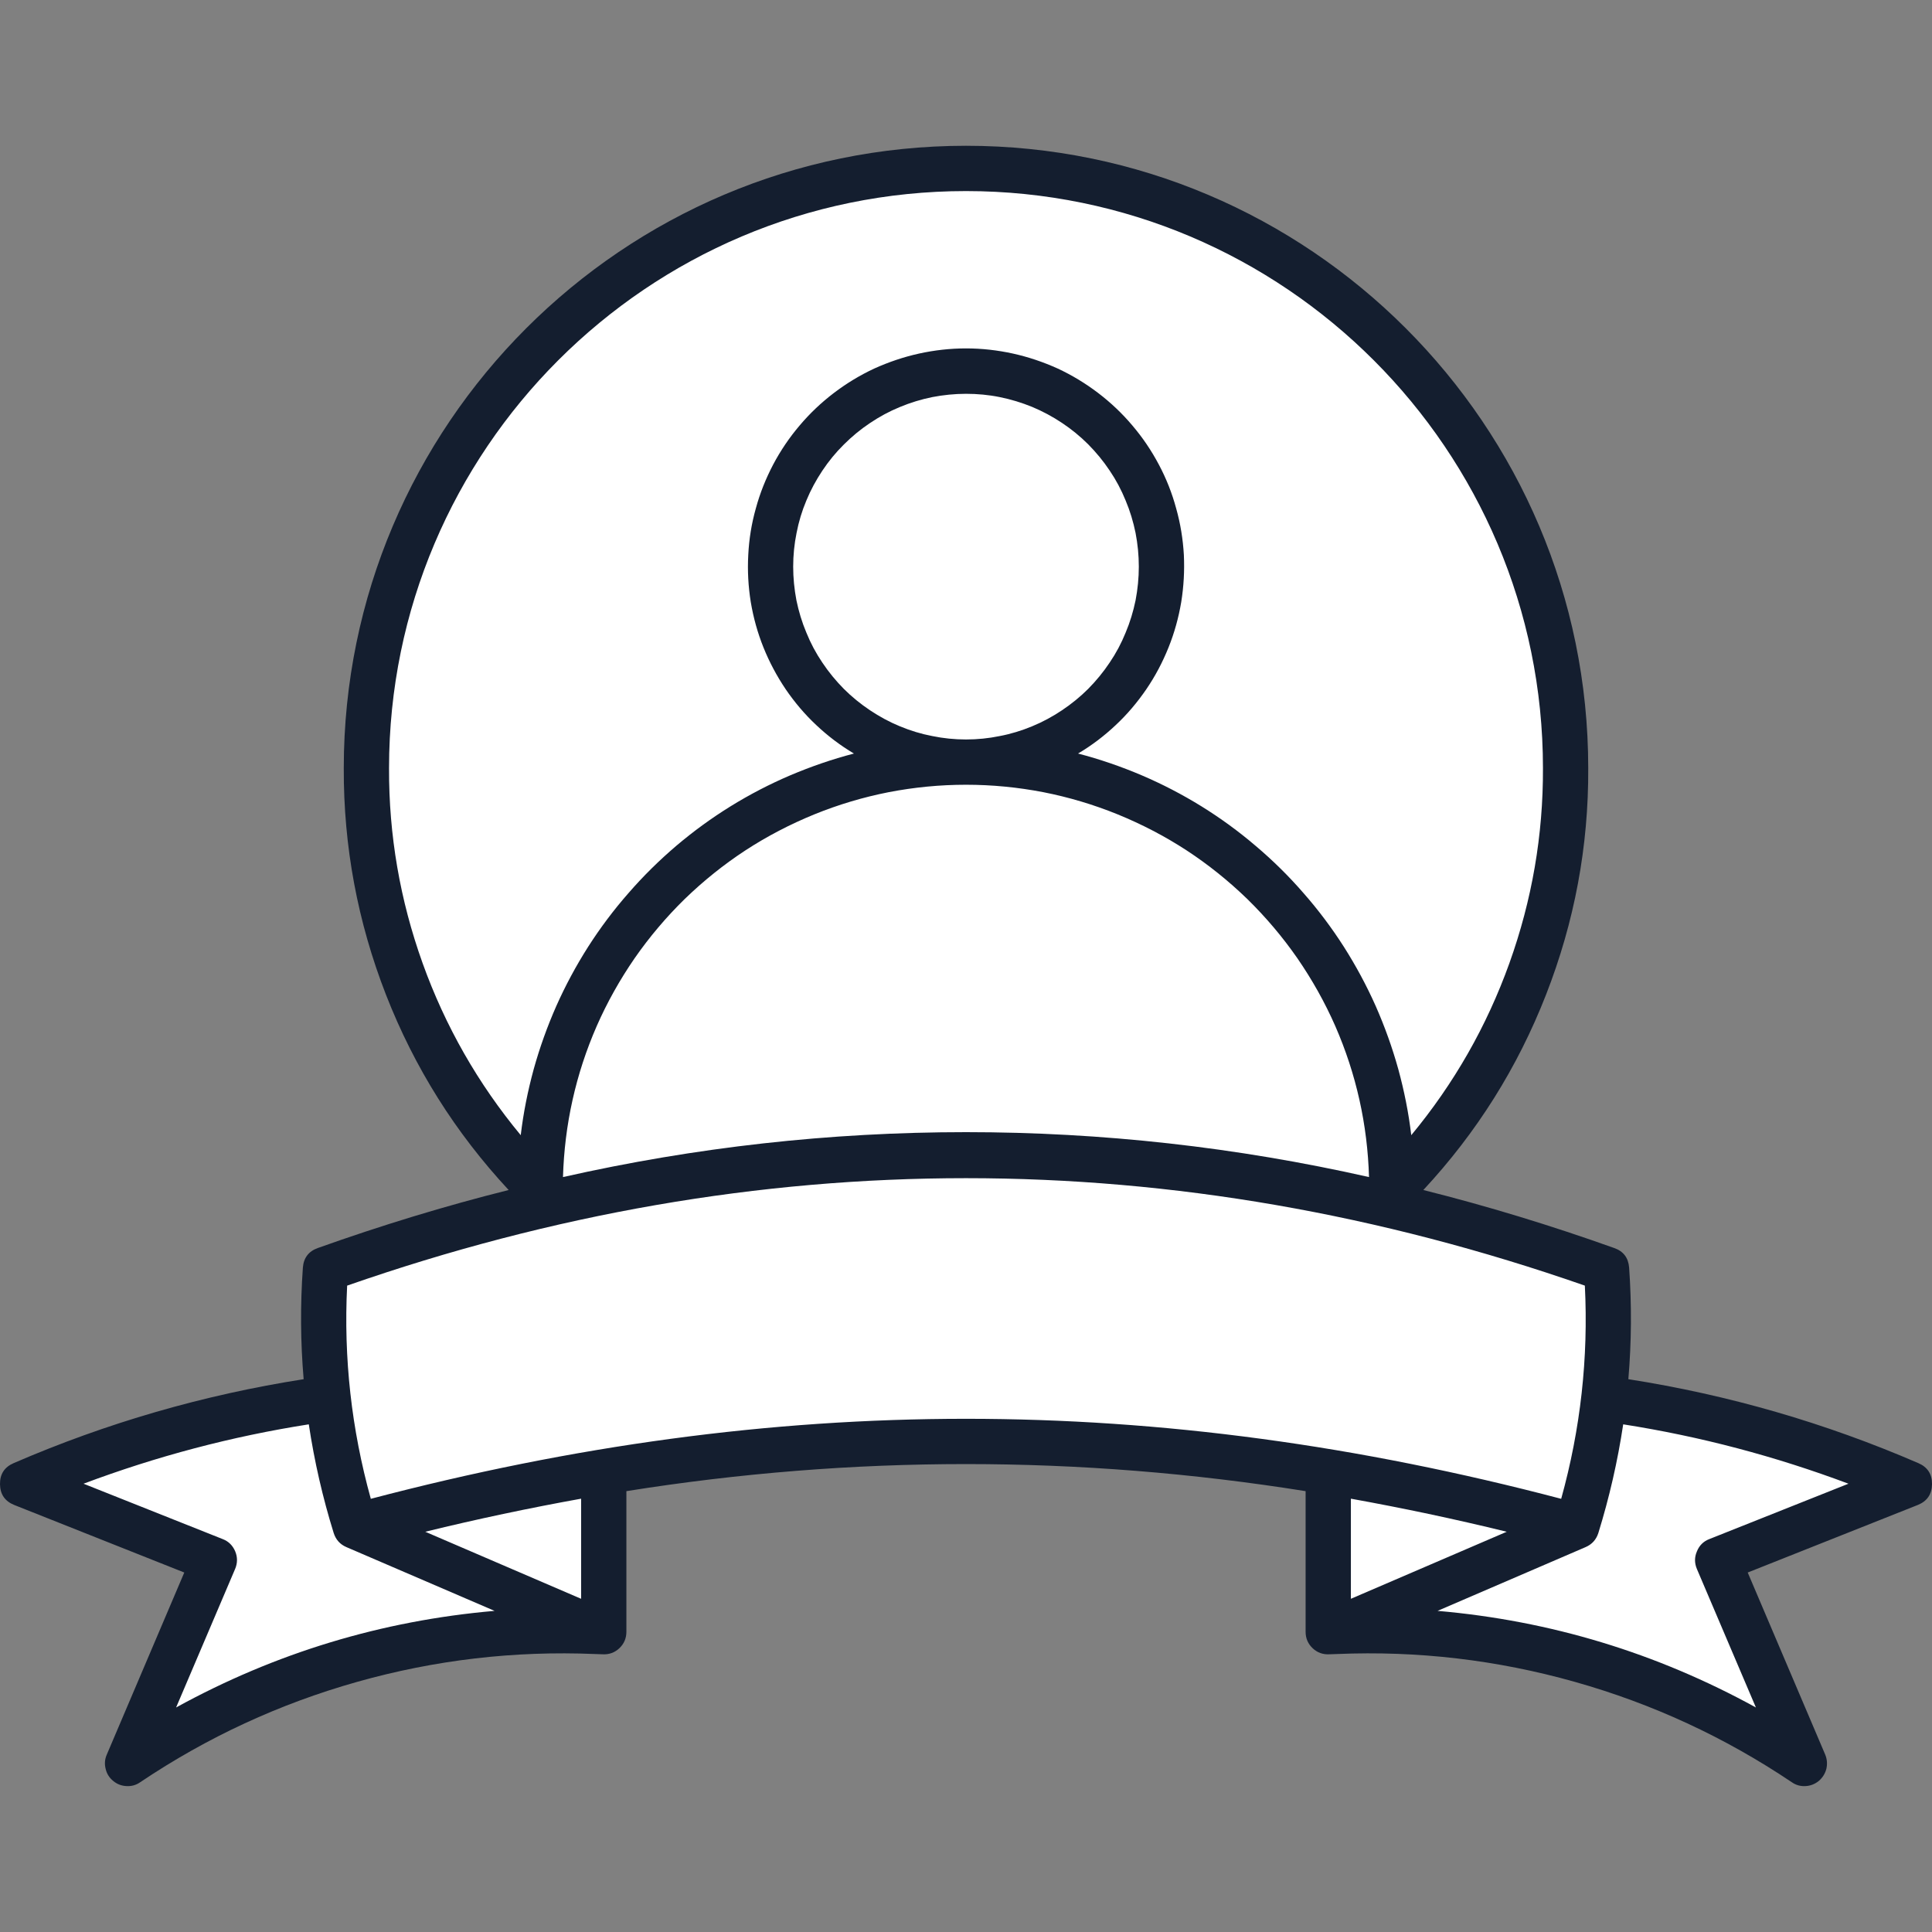
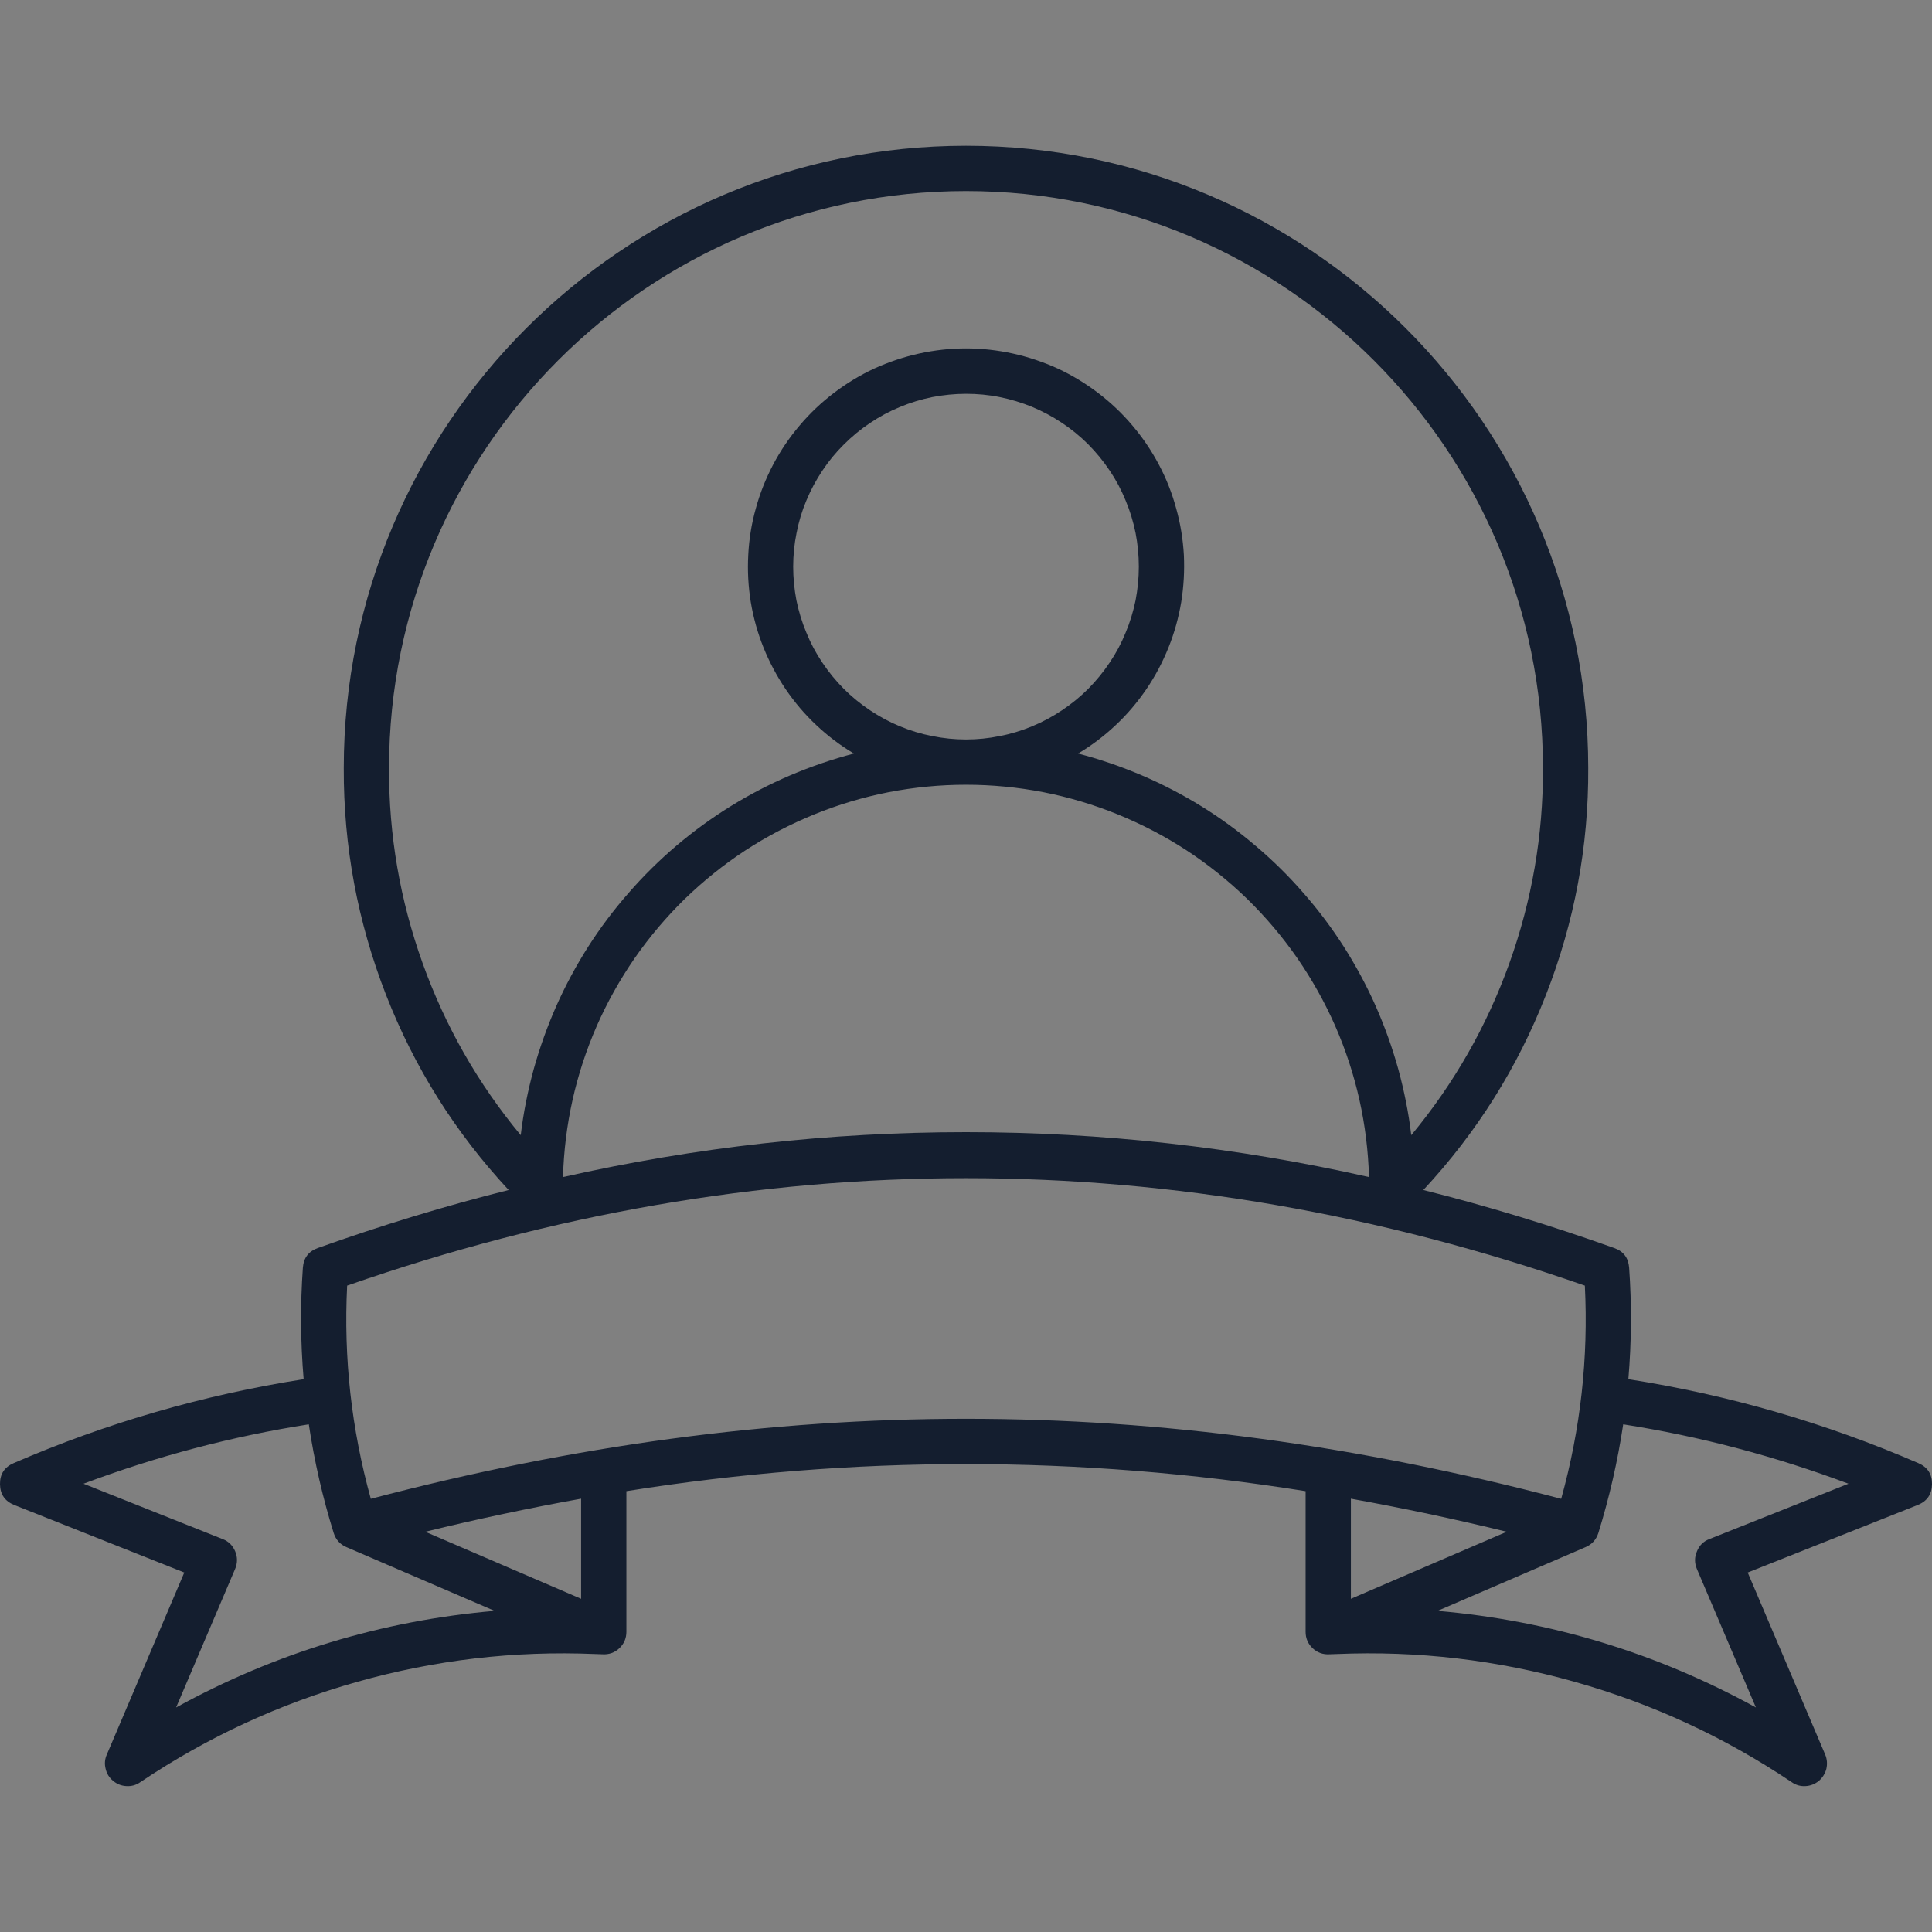
<svg xmlns="http://www.w3.org/2000/svg" width="80" zoomAndPan="magnify" viewBox="0 0 60 60" height="80" preserveAspectRatio="xMidYMid meet" version="1.0">
  <rect x="0" y="0" width="60" height="60" fill="#808080" stroke="none" />
-   <path fill="#ffffff" d="M 59.484 45.652 C 56.609 44.41 53.629 43.547 50.535 43.066 L 50.32 43.031 L 50.34 42.812 C 50.434 41.672 50.441 40.527 50.359 39.387 C 50.344 39.184 50.242 39.047 50.051 38.977 C 48.113 38.285 46.145 37.688 44.148 37.184 L 43.766 37.086 L 44.031 36.797 C 45.668 35.039 46.922 33.043 47.793 30.809 C 48.668 28.57 49.098 26.254 49.09 23.855 C 49.09 13.328 40.527 4.762 30 4.762 C 19.473 4.762 10.91 13.328 10.91 23.855 C 10.902 26.254 11.332 28.57 12.207 30.809 C 13.078 33.043 14.332 35.039 15.969 36.797 L 16.238 37.086 L 15.852 37.184 C 13.859 37.684 11.891 38.285 9.949 38.977 C 9.758 39.047 9.656 39.184 9.641 39.387 C 9.559 40.527 9.566 41.672 9.664 42.812 L 9.68 43.031 L 9.465 43.066 C 6.371 43.547 3.391 44.41 0.516 45.652 C 0.324 45.734 0.23 45.883 0.234 46.09 C 0.238 46.301 0.336 46.441 0.531 46.52 L 6.035 48.707 L 3.531 54.582 C 3.441 54.797 3.484 54.98 3.664 55.129 C 3.848 55.277 4.031 55.285 4.227 55.156 C 6.332 53.738 8.609 52.688 11.051 52 C 13.48 51.312 15.957 51.023 18.477 51.133 L 18.484 51.133 C 18.566 51.137 18.648 51.137 18.727 51.145 C 18.863 51.148 18.977 51.109 19.074 51.016 C 19.172 50.922 19.223 50.809 19.223 50.676 L 19.223 46.109 L 19.418 46.078 C 26.473 44.953 33.527 44.953 40.582 46.078 L 40.781 46.109 L 40.781 50.676 C 40.781 50.809 40.828 50.922 40.926 51.016 C 41.023 51.109 41.141 51.152 41.273 51.145 C 41.355 51.137 41.434 51.137 41.516 51.133 L 41.523 51.133 C 44.047 51.023 46.523 51.312 48.953 52 C 51.395 52.688 53.668 53.738 55.773 55.156 C 55.969 55.285 56.156 55.273 56.336 55.129 C 56.516 54.98 56.559 54.797 56.469 54.582 L 53.965 48.707 L 59.473 46.52 C 59.664 46.441 59.762 46.301 59.766 46.09 C 59.77 45.883 59.676 45.734 59.484 45.652 Z M 59.484 45.652 " fill-opacity="1" fill-rule="evenodd" />
-   <path fill="#141e2f" d="M 53.086 47.797 C 52.902 47.867 52.773 47.996 52.699 48.18 C 52.621 48.359 52.621 48.543 52.699 48.727 L 54.531 53.027 C 51.445 51.332 48.152 50.332 44.645 50.027 L 49.242 48.047 C 49.441 47.961 49.57 47.816 49.637 47.613 C 49.98 46.504 50.238 45.379 50.41 44.234 C 52.805 44.609 55.137 45.227 57.406 46.078 Z M 46.793 47.57 C 45.168 47.172 43.555 46.832 41.953 46.543 L 41.953 49.652 Z M 11.516 46.547 C 17.812 44.891 23.906 44.062 30 44.062 C 36.094 44.062 42.188 44.891 48.484 46.547 C 49.086 44.379 49.332 42.172 49.219 39.926 C 36.465 35.477 23.535 35.477 10.781 39.926 C 10.668 42.172 10.914 44.379 11.516 46.547 Z M 18.047 49.652 L 13.207 47.57 C 14.832 47.172 16.445 46.832 18.047 46.543 Z M 5.469 53.027 L 7.301 48.727 C 7.379 48.543 7.379 48.359 7.305 48.18 C 7.227 47.996 7.098 47.867 6.914 47.797 L 2.594 46.078 C 4.863 45.227 7.195 44.609 9.59 44.234 C 9.762 45.379 10.02 46.504 10.363 47.609 C 10.43 47.816 10.559 47.961 10.758 48.047 L 15.359 50.027 C 11.852 50.332 8.555 51.332 5.469 53.027 Z M 30 5.934 C 39.879 5.934 47.918 13.973 47.918 23.855 C 47.926 25.934 47.578 27.953 46.875 29.914 C 46.172 31.871 45.156 33.652 43.828 35.254 C 43.746 34.559 43.609 33.879 43.426 33.207 C 43.238 32.531 43.004 31.879 42.723 31.242 C 42.438 30.602 42.109 29.992 41.734 29.402 C 41.359 28.816 40.941 28.258 40.48 27.734 C 40.023 27.207 39.527 26.719 38.996 26.27 C 38.465 25.816 37.902 25.406 37.309 25.039 C 36.715 24.672 36.098 24.352 35.457 24.078 C 34.816 23.805 34.156 23.578 33.48 23.402 C 33.902 23.152 34.293 22.855 34.648 22.52 C 35.008 22.184 35.324 21.809 35.602 21.402 C 35.879 20.996 36.105 20.566 36.289 20.109 C 36.473 19.652 36.602 19.184 36.684 18.699 C 36.762 18.211 36.789 17.727 36.766 17.234 C 36.738 16.742 36.66 16.262 36.527 15.789 C 36.398 15.312 36.219 14.859 35.988 14.426 C 35.758 13.992 35.484 13.586 35.164 13.211 C 34.848 12.836 34.492 12.5 34.102 12.203 C 33.711 11.906 33.293 11.652 32.848 11.445 C 32.398 11.242 31.938 11.086 31.457 10.98 C 30.977 10.875 30.492 10.82 30 10.82 C 29.508 10.82 29.023 10.875 28.543 10.98 C 28.062 11.086 27.602 11.242 27.152 11.445 C 26.707 11.652 26.289 11.906 25.898 12.203 C 25.508 12.5 25.152 12.836 24.836 13.211 C 24.516 13.586 24.242 13.992 24.012 14.426 C 23.785 14.859 23.602 15.312 23.473 15.789 C 23.34 16.262 23.262 16.742 23.238 17.234 C 23.211 17.727 23.238 18.211 23.316 18.699 C 23.398 19.184 23.527 19.652 23.711 20.109 C 23.895 20.566 24.125 20.996 24.398 21.402 C 24.676 21.809 24.992 22.184 25.352 22.52 C 25.707 22.855 26.098 23.152 26.52 23.402 C 25.844 23.578 25.188 23.805 24.543 24.078 C 23.902 24.352 23.285 24.672 22.691 25.039 C 22.098 25.406 21.535 25.816 21.004 26.266 C 20.473 26.719 19.977 27.207 19.52 27.734 C 19.059 28.258 18.641 28.816 18.266 29.402 C 17.891 29.992 17.562 30.602 17.277 31.242 C 16.996 31.879 16.762 32.531 16.574 33.207 C 16.391 33.879 16.254 34.559 16.172 35.254 C 14.844 33.652 13.828 31.871 13.125 29.914 C 12.422 27.953 12.074 25.934 12.082 23.855 C 12.082 13.973 20.121 5.934 30 5.934 Z M 24.633 17.598 C 24.633 17.949 24.668 18.297 24.734 18.645 C 24.805 18.988 24.906 19.324 25.043 19.648 C 25.176 19.977 25.34 20.285 25.539 20.578 C 25.734 20.871 25.957 21.141 26.203 21.391 C 26.453 21.641 26.727 21.863 27.02 22.059 C 27.312 22.254 27.621 22.422 27.945 22.555 C 28.273 22.691 28.605 22.793 28.953 22.859 C 29.297 22.93 29.648 22.965 30 22.965 C 30.352 22.965 30.703 22.93 31.047 22.859 C 31.395 22.793 31.727 22.691 32.055 22.555 C 32.379 22.422 32.688 22.254 32.98 22.059 C 33.273 21.863 33.547 21.641 33.797 21.391 C 34.043 21.141 34.266 20.871 34.461 20.578 C 34.66 20.285 34.824 19.977 34.957 19.648 C 35.094 19.324 35.195 18.988 35.266 18.645 C 35.332 18.297 35.367 17.949 35.367 17.598 C 35.367 17.242 35.332 16.895 35.266 16.551 C 35.195 16.203 35.094 15.867 34.957 15.543 C 34.824 15.215 34.66 14.906 34.461 14.613 C 34.266 14.32 34.043 14.051 33.797 13.801 C 33.547 13.551 33.273 13.328 32.98 13.133 C 32.688 12.938 32.379 12.773 32.055 12.637 C 31.727 12.504 31.395 12.402 31.047 12.332 C 30.703 12.262 30.352 12.23 30 12.23 C 29.648 12.23 29.297 12.266 28.953 12.332 C 28.609 12.402 28.273 12.504 27.945 12.641 C 27.621 12.773 27.312 12.941 27.02 13.137 C 26.727 13.332 26.457 13.555 26.207 13.805 C 25.957 14.051 25.734 14.324 25.539 14.617 C 25.344 14.91 25.176 15.219 25.043 15.543 C 24.906 15.867 24.805 16.203 24.738 16.551 C 24.668 16.895 24.633 17.242 24.633 17.598 Z M 17.484 36.555 C 17.508 35.746 17.605 34.949 17.781 34.16 C 17.957 33.371 18.207 32.609 18.531 31.867 C 18.855 31.129 19.25 30.426 19.707 29.762 C 20.168 29.098 20.688 28.484 21.266 27.918 C 21.848 27.355 22.473 26.852 23.148 26.41 C 23.824 25.969 24.539 25.598 25.285 25.293 C 26.035 24.988 26.805 24.758 27.598 24.602 C 28.391 24.449 29.191 24.371 30 24.371 C 30.809 24.371 31.609 24.449 32.402 24.602 C 33.195 24.758 33.965 24.988 34.715 25.293 C 35.461 25.598 36.176 25.969 36.852 26.41 C 37.527 26.852 38.152 27.355 38.734 27.918 C 39.312 28.484 39.832 29.098 40.293 29.762 C 40.75 30.426 41.145 31.129 41.469 31.867 C 41.793 32.609 42.043 33.371 42.219 34.16 C 42.395 34.949 42.492 35.746 42.516 36.555 C 38.395 35.625 34.223 35.16 30 35.16 C 25.777 35.16 21.605 35.625 17.484 36.555 Z M 59.574 45.438 C 56.684 44.188 53.684 43.32 50.57 42.832 C 50.668 41.68 50.676 40.523 50.594 39.367 C 50.57 39.062 50.418 38.859 50.129 38.758 C 48.16 38.055 46.184 37.453 44.203 36.957 C 45.859 35.176 47.129 33.156 48.012 30.895 C 48.898 28.629 49.336 26.285 49.324 23.855 C 49.324 13.199 40.656 4.527 30 4.527 C 19.344 4.527 10.676 13.199 10.676 23.855 C 10.668 26.285 11.105 28.629 11.988 30.895 C 12.871 33.156 14.141 35.176 15.797 36.957 C 13.816 37.453 11.844 38.055 9.871 38.758 C 9.586 38.859 9.43 39.062 9.406 39.367 C 9.324 40.523 9.332 41.68 9.43 42.832 C 6.316 43.32 3.316 44.188 0.426 45.438 C 0.137 45.562 -0.004 45.781 0 46.094 C 0.004 46.406 0.152 46.621 0.441 46.738 L 5.723 48.836 L 3.316 54.492 C 3.254 54.633 3.242 54.781 3.281 54.934 C 3.316 55.086 3.395 55.211 3.516 55.309 C 3.637 55.41 3.773 55.461 3.93 55.469 C 4.086 55.477 4.227 55.438 4.355 55.348 C 6.438 53.949 8.684 52.91 11.098 52.23 C 13.508 51.551 15.969 51.262 18.473 51.367 C 18.555 51.371 18.633 51.371 18.711 51.375 C 18.914 51.387 19.09 51.324 19.234 51.188 C 19.383 51.047 19.453 50.875 19.453 50.676 L 19.453 46.309 C 26.484 45.188 33.516 45.188 40.547 46.309 L 40.547 50.676 C 40.547 50.875 40.617 51.047 40.766 51.188 C 40.91 51.324 41.086 51.387 41.289 51.375 C 41.367 51.371 41.445 51.371 41.527 51.367 C 44.031 51.262 46.492 51.551 48.902 52.23 C 51.316 52.91 53.562 53.949 55.645 55.348 C 55.773 55.438 55.914 55.477 56.07 55.469 C 56.227 55.461 56.363 55.406 56.484 55.309 C 56.602 55.207 56.68 55.082 56.719 54.934 C 56.754 54.781 56.742 54.633 56.684 54.492 L 54.277 48.836 L 59.559 46.738 C 59.848 46.621 59.996 46.406 60 46.094 C 60.004 45.781 59.863 45.562 59.574 45.438 Z M 59.574 45.438 " fill-opacity="1" fill-rule="evenodd" />
+   <path fill="#141e2f" d="M 53.086 47.797 C 52.902 47.867 52.773 47.996 52.699 48.18 C 52.621 48.359 52.621 48.543 52.699 48.727 L 54.531 53.027 C 51.445 51.332 48.152 50.332 44.645 50.027 L 49.242 48.047 C 49.441 47.961 49.57 47.816 49.637 47.613 C 49.98 46.504 50.238 45.379 50.41 44.234 C 52.805 44.609 55.137 45.227 57.406 46.078 Z M 46.793 47.57 C 45.168 47.172 43.555 46.832 41.953 46.543 L 41.953 49.652 Z M 11.516 46.547 C 17.812 44.891 23.906 44.062 30 44.062 C 36.094 44.062 42.188 44.891 48.484 46.547 C 49.086 44.379 49.332 42.172 49.219 39.926 C 36.465 35.477 23.535 35.477 10.781 39.926 C 10.668 42.172 10.914 44.379 11.516 46.547 Z M 18.047 49.652 L 13.207 47.57 C 14.832 47.172 16.445 46.832 18.047 46.543 Z M 5.469 53.027 L 7.301 48.727 C 7.379 48.543 7.379 48.359 7.305 48.18 C 7.227 47.996 7.098 47.867 6.914 47.797 L 2.594 46.078 C 4.863 45.227 7.195 44.609 9.59 44.234 C 9.762 45.379 10.02 46.504 10.363 47.609 C 10.43 47.816 10.559 47.961 10.758 48.047 L 15.359 50.027 C 11.852 50.332 8.555 51.332 5.469 53.027 Z M 30 5.934 C 39.879 5.934 47.918 13.973 47.918 23.855 C 47.926 25.934 47.578 27.953 46.875 29.914 C 46.172 31.871 45.156 33.652 43.828 35.254 C 43.746 34.559 43.609 33.879 43.426 33.207 C 43.238 32.531 43.004 31.879 42.723 31.242 C 42.438 30.602 42.109 29.992 41.734 29.402 C 41.359 28.816 40.941 28.258 40.48 27.734 C 40.023 27.207 39.527 26.719 38.996 26.27 C 38.465 25.816 37.902 25.406 37.309 25.039 C 36.715 24.672 36.098 24.352 35.457 24.078 C 34.816 23.805 34.156 23.578 33.48 23.402 C 33.902 23.152 34.293 22.855 34.648 22.52 C 35.008 22.184 35.324 21.809 35.602 21.402 C 35.879 20.996 36.105 20.566 36.289 20.109 C 36.473 19.652 36.602 19.184 36.684 18.699 C 36.762 18.211 36.789 17.727 36.766 17.234 C 36.738 16.742 36.66 16.262 36.527 15.789 C 36.398 15.312 36.219 14.859 35.988 14.426 C 35.758 13.992 35.484 13.586 35.164 13.211 C 34.848 12.836 34.492 12.5 34.102 12.203 C 33.711 11.906 33.293 11.652 32.848 11.445 C 32.398 11.242 31.938 11.086 31.457 10.98 C 30.977 10.875 30.492 10.82 30 10.82 C 29.508 10.82 29.023 10.875 28.543 10.98 C 28.062 11.086 27.602 11.242 27.152 11.445 C 26.707 11.652 26.289 11.906 25.898 12.203 C 25.508 12.5 25.152 12.836 24.836 13.211 C 24.516 13.586 24.242 13.992 24.012 14.426 C 23.785 14.859 23.602 15.312 23.473 15.789 C 23.34 16.262 23.262 16.742 23.238 17.234 C 23.211 17.727 23.238 18.211 23.316 18.699 C 23.398 19.184 23.527 19.652 23.711 20.109 C 23.895 20.566 24.125 20.996 24.398 21.402 C 24.676 21.809 24.992 22.184 25.352 22.52 C 25.707 22.855 26.098 23.152 26.52 23.402 C 25.844 23.578 25.188 23.805 24.543 24.078 C 23.902 24.352 23.285 24.672 22.691 25.039 C 22.098 25.406 21.535 25.816 21.004 26.266 C 20.473 26.719 19.977 27.207 19.52 27.734 C 19.059 28.258 18.641 28.816 18.266 29.402 C 17.891 29.992 17.562 30.602 17.277 31.242 C 16.996 31.879 16.762 32.531 16.574 33.207 C 16.391 33.879 16.254 34.559 16.172 35.254 C 14.844 33.652 13.828 31.871 13.125 29.914 C 12.422 27.953 12.074 25.934 12.082 23.855 C 12.082 13.973 20.121 5.934 30 5.934 Z M 24.633 17.598 C 24.633 17.949 24.668 18.297 24.734 18.645 C 24.805 18.988 24.906 19.324 25.043 19.648 C 25.176 19.977 25.34 20.285 25.539 20.578 C 25.734 20.871 25.957 21.141 26.203 21.391 C 26.453 21.641 26.727 21.863 27.02 22.059 C 27.312 22.254 27.621 22.422 27.945 22.555 C 28.273 22.691 28.605 22.793 28.953 22.859 C 29.297 22.93 29.648 22.965 30 22.965 C 30.352 22.965 30.703 22.93 31.047 22.859 C 31.395 22.793 31.727 22.691 32.055 22.555 C 32.379 22.422 32.688 22.254 32.98 22.059 C 33.273 21.863 33.547 21.641 33.797 21.391 C 34.043 21.141 34.266 20.871 34.461 20.578 C 34.66 20.285 34.824 19.977 34.957 19.648 C 35.094 19.324 35.195 18.988 35.266 18.645 C 35.332 18.297 35.367 17.949 35.367 17.598 C 35.367 17.242 35.332 16.895 35.266 16.551 C 35.195 16.203 35.094 15.867 34.957 15.543 C 34.824 15.215 34.66 14.906 34.461 14.613 C 34.266 14.32 34.043 14.051 33.797 13.801 C 33.547 13.551 33.273 13.328 32.98 13.133 C 32.688 12.938 32.379 12.773 32.055 12.637 C 31.727 12.504 31.395 12.402 31.047 12.332 C 30.703 12.262 30.352 12.23 30 12.23 C 29.648 12.23 29.297 12.266 28.953 12.332 C 28.609 12.402 28.273 12.504 27.945 12.641 C 27.621 12.773 27.312 12.941 27.02 13.137 C 26.727 13.332 26.457 13.555 26.207 13.805 C 25.957 14.051 25.734 14.324 25.539 14.617 C 25.344 14.91 25.176 15.219 25.043 15.543 C 24.906 15.867 24.805 16.203 24.738 16.551 C 24.668 16.895 24.633 17.242 24.633 17.598 Z M 17.484 36.555 C 17.508 35.746 17.605 34.949 17.781 34.16 C 17.957 33.371 18.207 32.609 18.531 31.867 C 18.855 31.129 19.25 30.426 19.707 29.762 C 20.168 29.098 20.688 28.484 21.266 27.918 C 21.848 27.355 22.473 26.852 23.148 26.41 C 23.824 25.969 24.539 25.598 25.285 25.293 C 26.035 24.988 26.805 24.758 27.598 24.602 C 28.391 24.449 29.191 24.371 30 24.371 C 30.809 24.371 31.609 24.449 32.402 24.602 C 33.195 24.758 33.965 24.988 34.715 25.293 C 35.461 25.598 36.176 25.969 36.852 26.41 C 37.527 26.852 38.152 27.355 38.734 27.918 C 39.312 28.484 39.832 29.098 40.293 29.762 C 40.75 30.426 41.145 31.129 41.469 31.867 C 41.793 32.609 42.043 33.371 42.219 34.16 C 42.395 34.949 42.492 35.746 42.516 36.555 C 38.395 35.625 34.223 35.16 30 35.16 C 25.777 35.16 21.605 35.625 17.484 36.555 Z M 59.574 45.438 C 56.684 44.188 53.684 43.32 50.57 42.832 C 50.668 41.68 50.676 40.523 50.594 39.367 C 50.57 39.062 50.418 38.859 50.129 38.758 C 48.16 38.055 46.184 37.453 44.203 36.957 C 45.859 35.176 47.129 33.156 48.012 30.895 C 48.898 28.629 49.336 26.285 49.324 23.855 C 49.324 13.199 40.656 4.527 30 4.527 C 19.344 4.527 10.676 13.199 10.676 23.855 C 10.668 26.285 11.105 28.629 11.988 30.895 C 12.871 33.156 14.141 35.176 15.797 36.957 C 13.816 37.453 11.844 38.055 9.871 38.758 C 9.586 38.859 9.43 39.062 9.406 39.367 C 9.324 40.523 9.332 41.68 9.43 42.832 C 6.316 43.32 3.316 44.188 0.426 45.438 C 0.137 45.562 -0.004 45.781 0 46.094 C 0.004 46.406 0.152 46.621 0.441 46.738 L 5.723 48.836 L 3.316 54.492 C 3.254 54.633 3.242 54.781 3.281 54.934 C 3.316 55.086 3.395 55.211 3.516 55.309 C 3.637 55.41 3.773 55.461 3.93 55.469 C 4.086 55.477 4.227 55.438 4.355 55.348 C 6.438 53.949 8.684 52.91 11.098 52.23 C 13.508 51.551 15.969 51.262 18.473 51.367 C 18.555 51.371 18.633 51.371 18.711 51.375 C 18.914 51.387 19.09 51.324 19.234 51.188 C 19.383 51.047 19.453 50.875 19.453 50.676 L 19.453 46.309 C 26.484 45.188 33.516 45.188 40.547 46.309 L 40.547 50.676 C 40.547 50.875 40.617 51.047 40.766 51.188 C 40.91 51.324 41.086 51.387 41.289 51.375 C 41.367 51.371 41.445 51.371 41.527 51.367 C 44.031 51.262 46.492 51.551 48.902 52.23 C 51.316 52.91 53.562 53.949 55.645 55.348 C 55.773 55.438 55.914 55.477 56.07 55.469 C 56.227 55.461 56.363 55.406 56.484 55.309 C 56.602 55.207 56.68 55.082 56.719 54.934 C 56.754 54.781 56.742 54.633 56.684 54.492 L 54.277 48.836 L 59.559 46.738 C 59.848 46.621 59.996 46.406 60 46.094 C 60.004 45.781 59.863 45.562 59.574 45.438 Z " fill-opacity="1" fill-rule="evenodd" />
</svg>